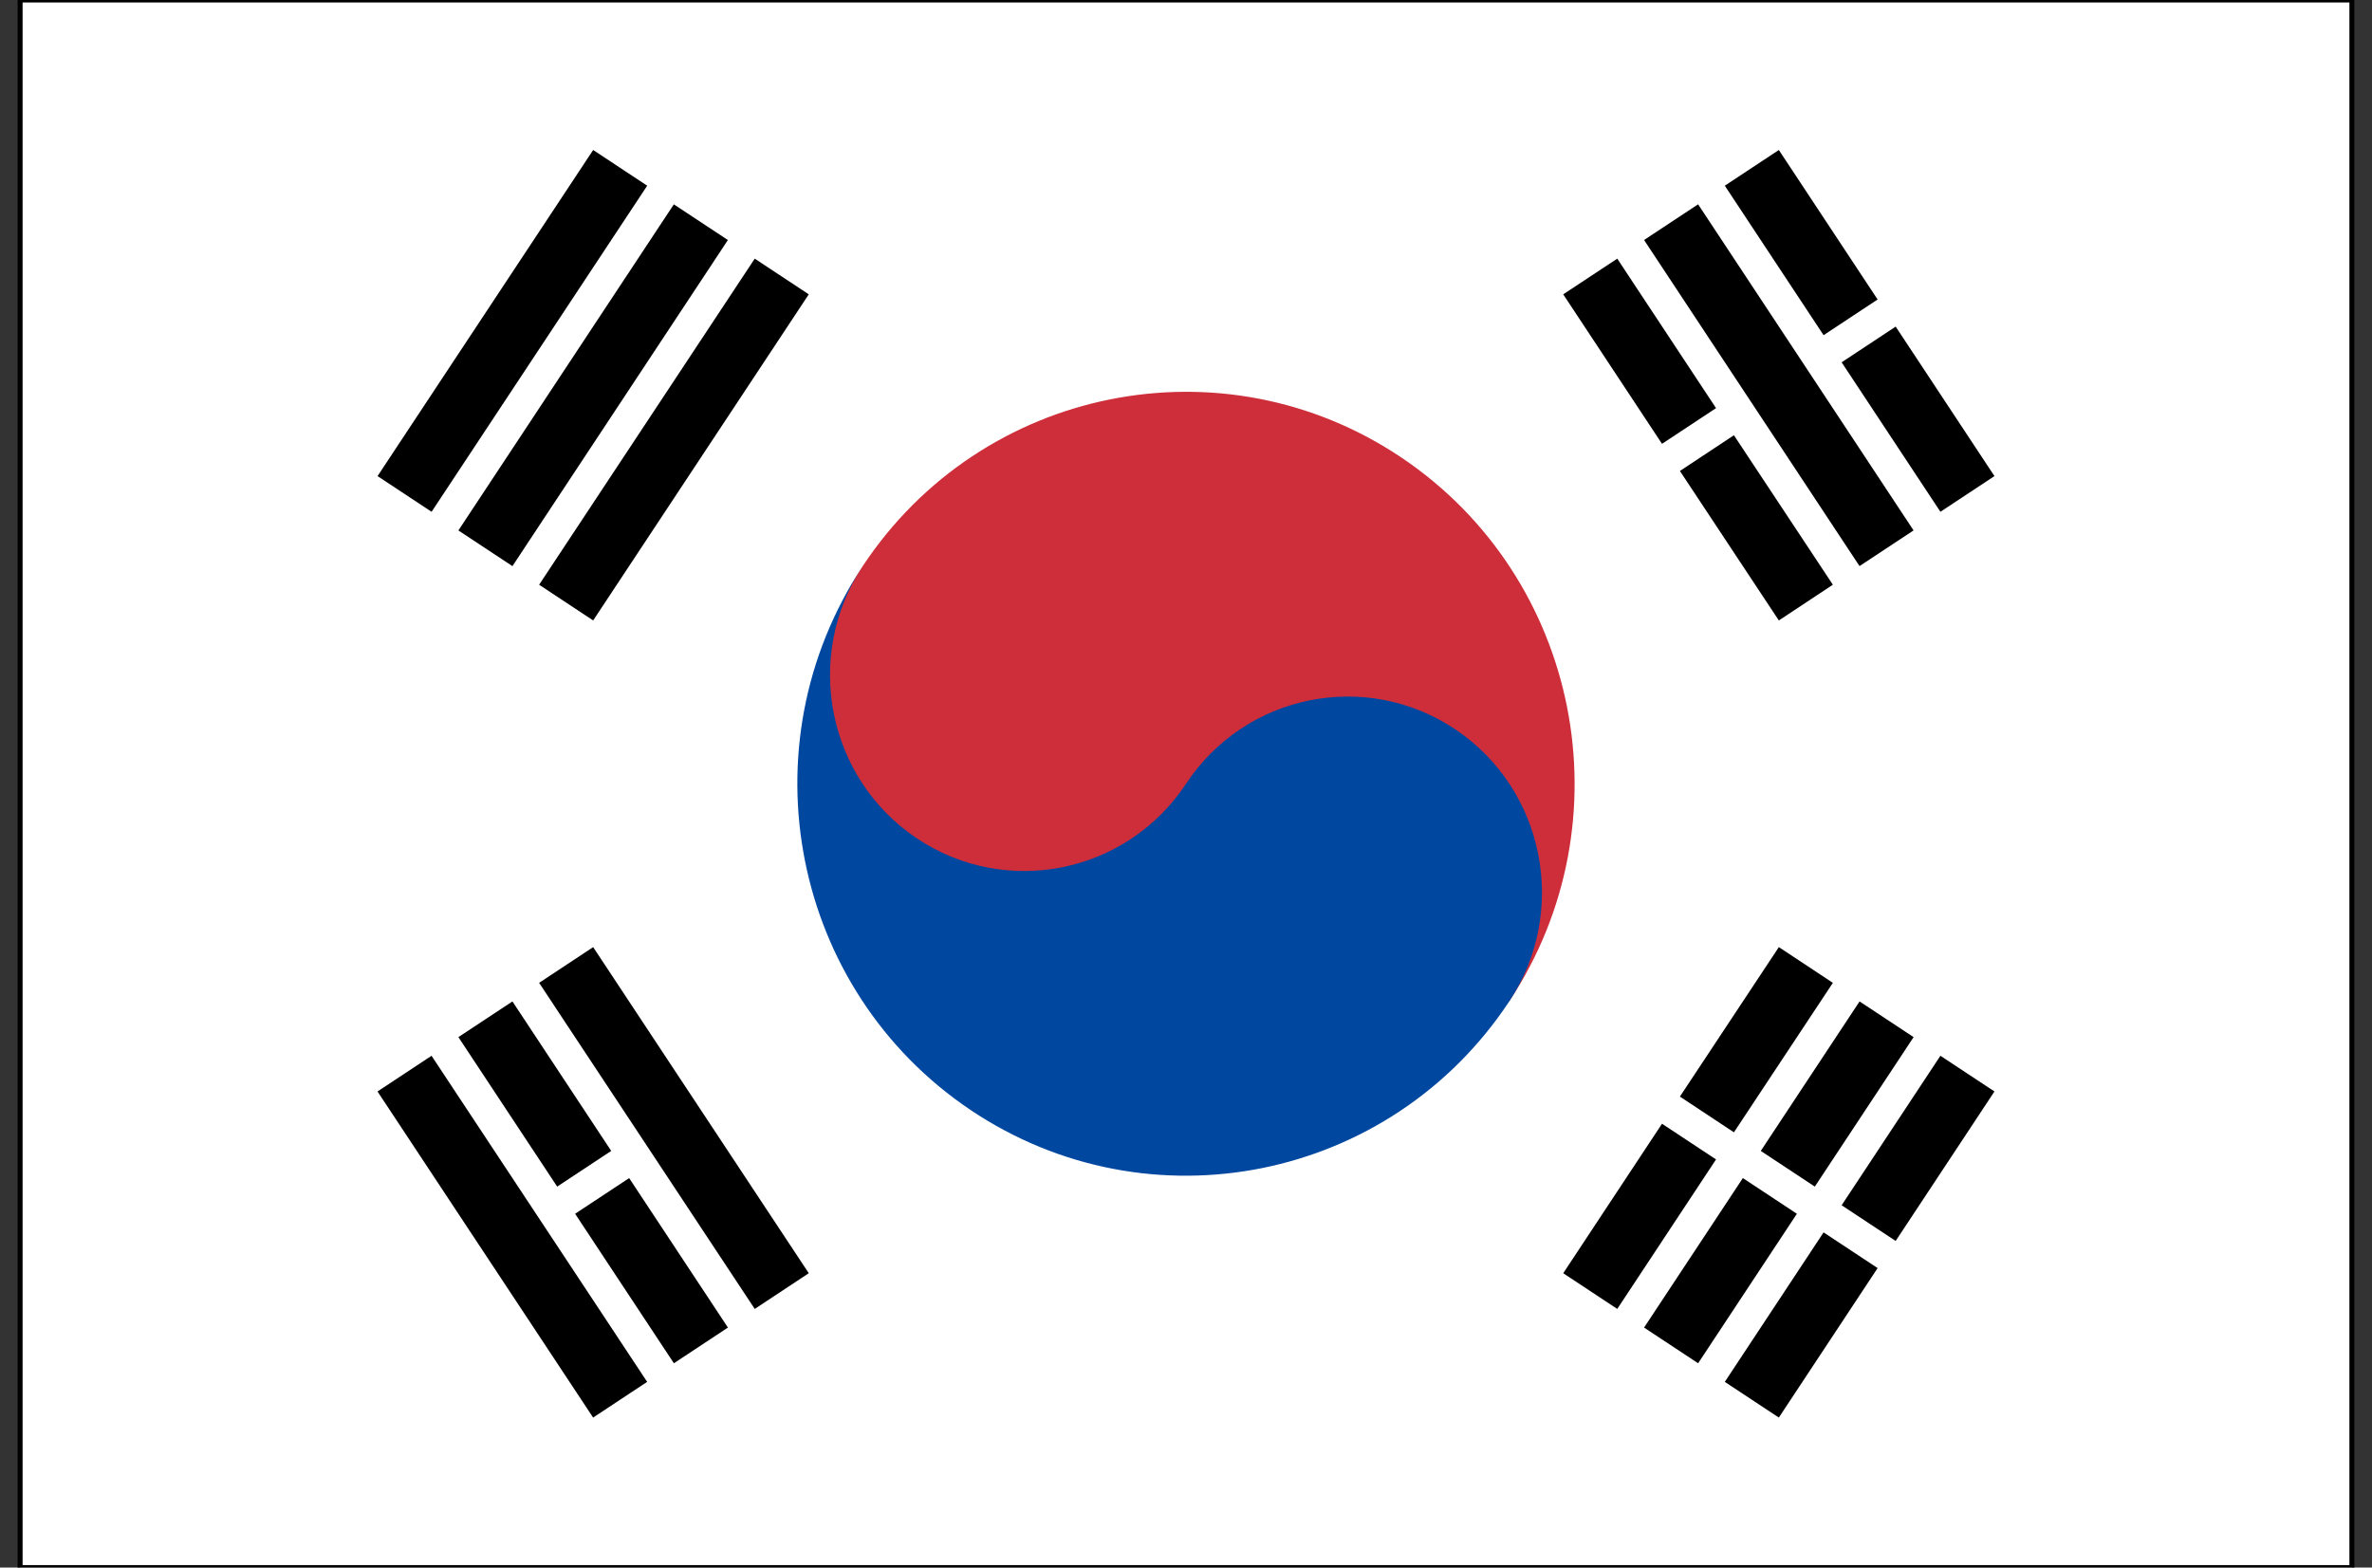
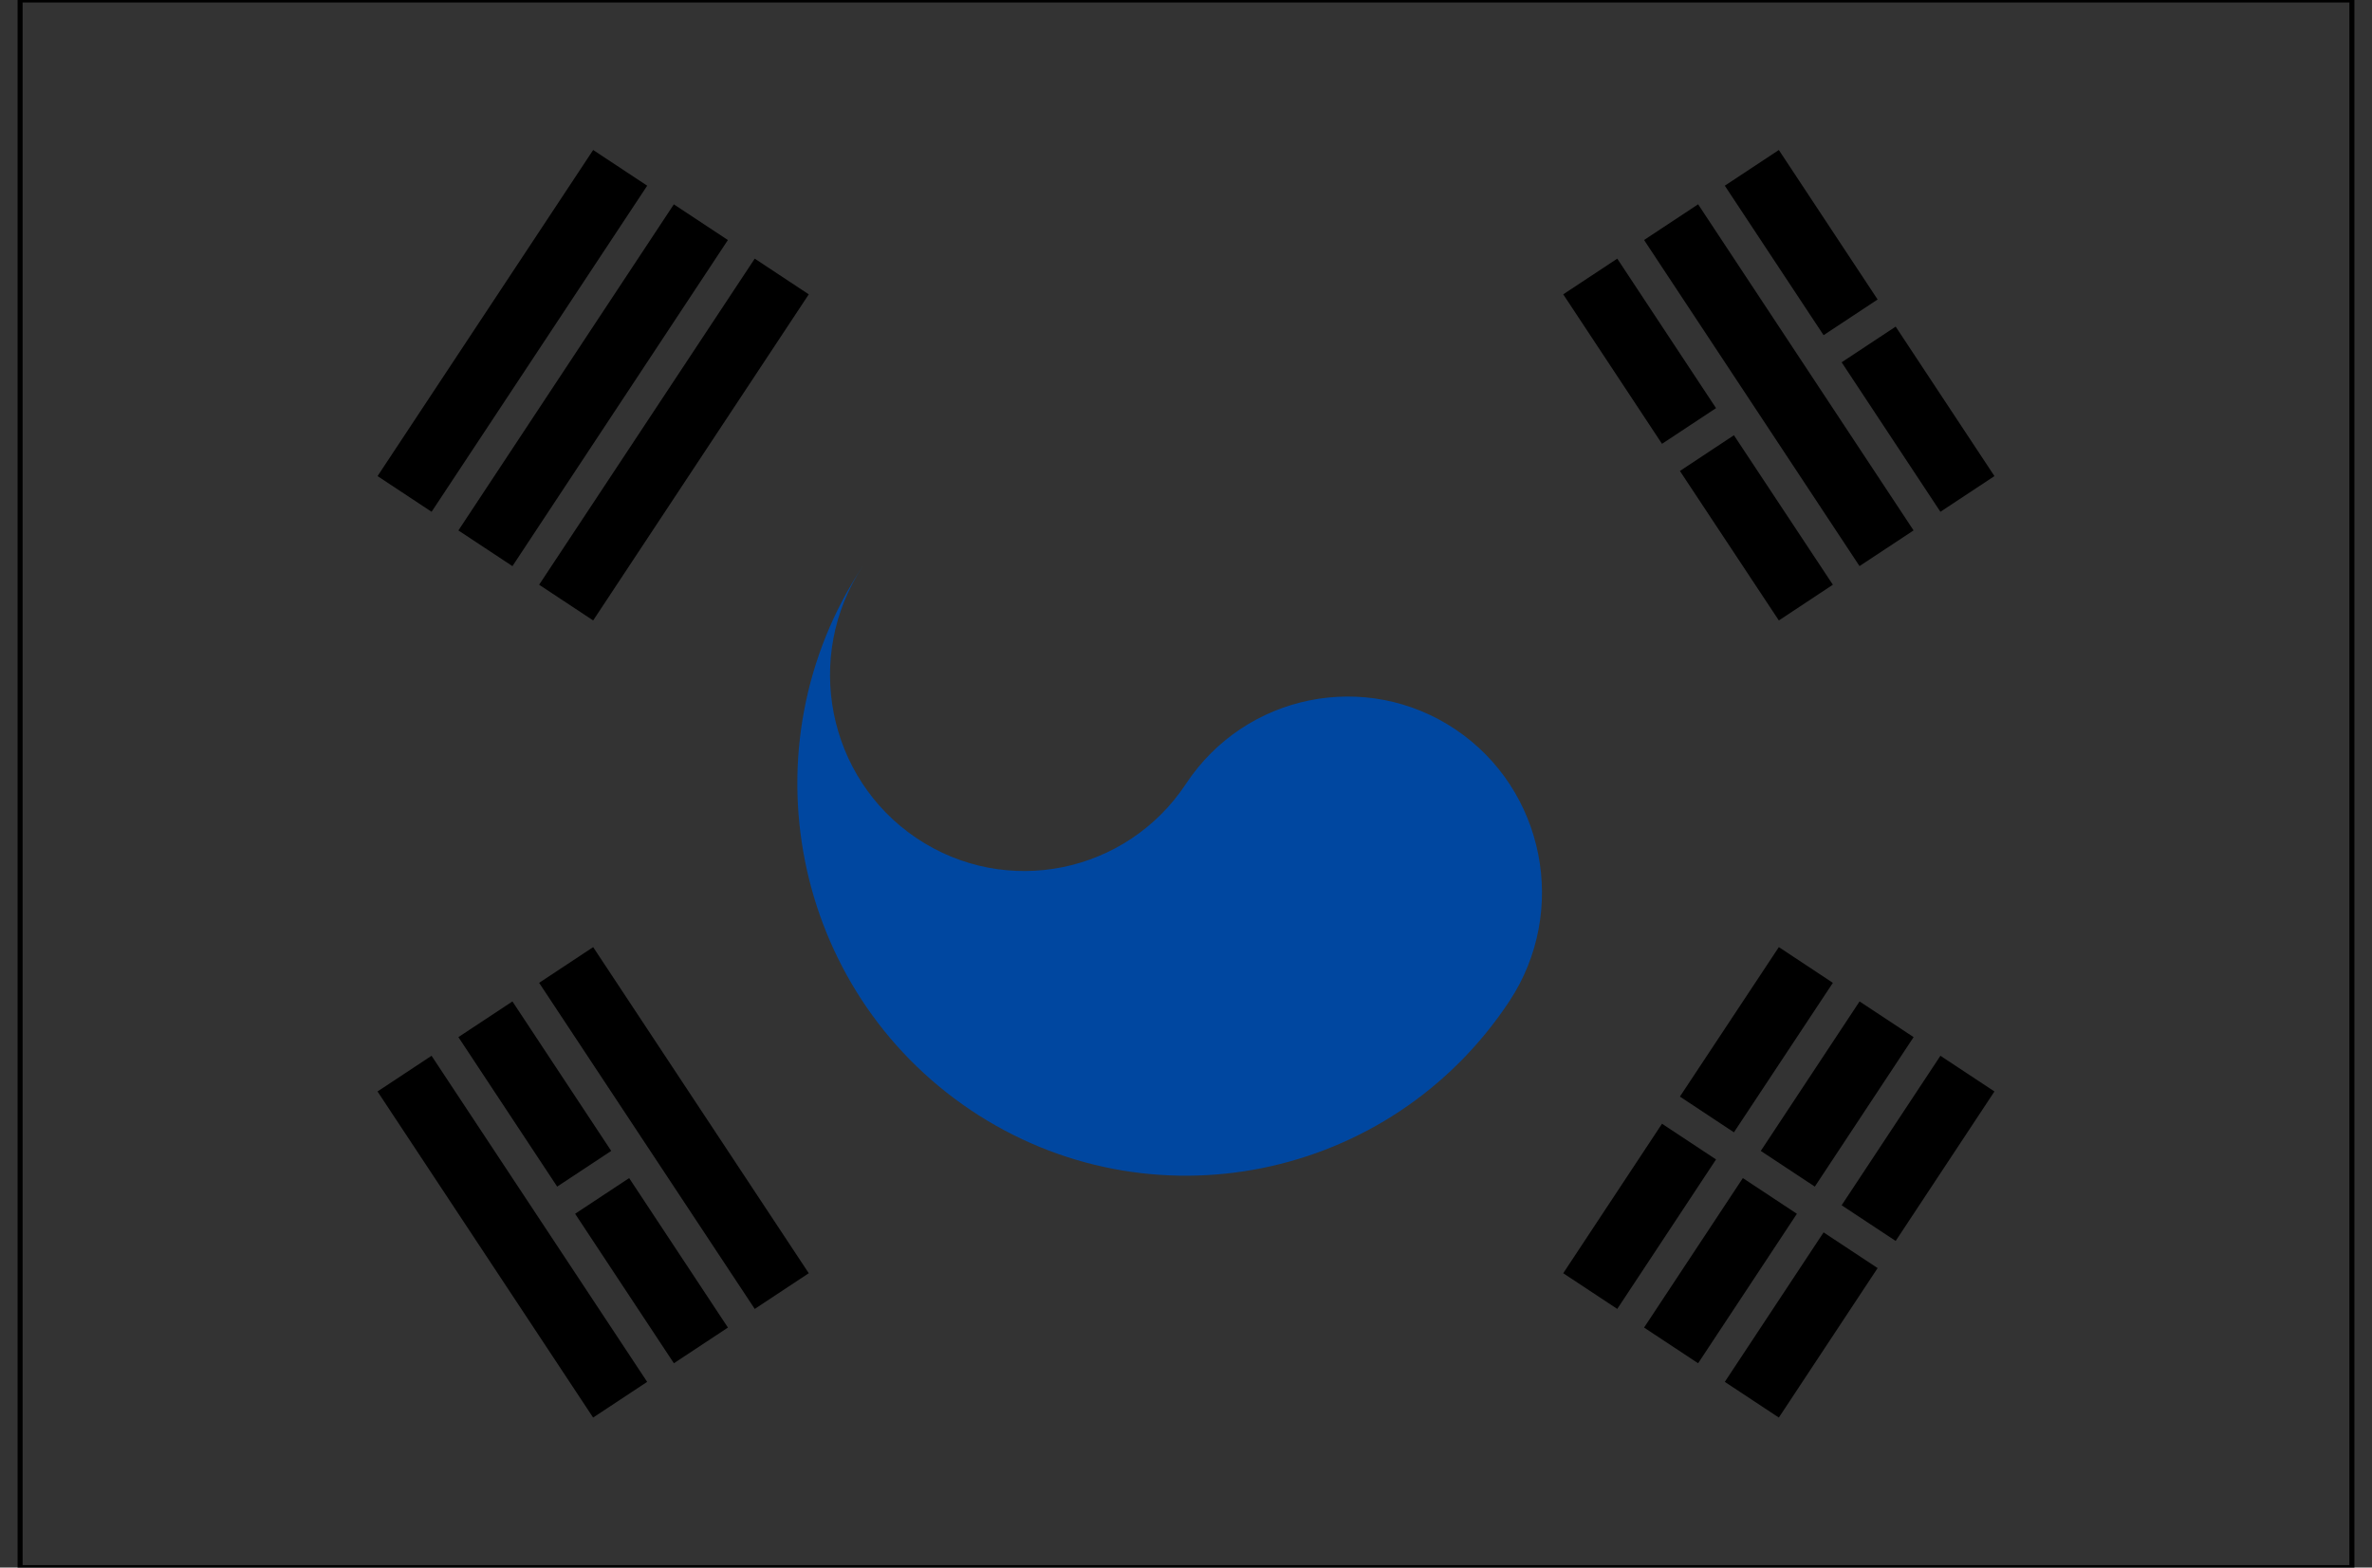
<svg xmlns="http://www.w3.org/2000/svg" width="59" height="39" version="1.1" viewBox="0 0 59 39">
  <rect x="0" y="0" width="59" height="39" fill="#333333" stroke="none" />
  <defs>
    <style>
      .cls-1 {
        fill: none;
        stroke-miterlimit: 10;
        stroke-width: .124px;
      }

      .cls-1, .cls-2 {
        stroke: #000;
      }

      .cls-3 {
        fill: #0047a0;
      }

      .cls-2 {
        stroke-miterlimit: 1.611;
        stroke-width: 1.611px;
      }

      .cls-4 {
        fill: #fff;
      }

      .cls-5 {
        fill: #cd2e3a;
      }
    </style>
  </defs>
  <g>
    <g id="_レイヤー_1" data-name="レイヤー_1">
      <g id="surface1">
-         <rect class="cls-4" x=".5" y="0" width="58" height="39" />
        <path class="cls-1" d="M.5,0v39h58V0H.5Z" />
        <path class="cls-2" d="M15.426,4.176l-5.363,8.113M12.074,13.641l5.359-8.113M19.445,6.879l-5.363,8.113M39.555,32.121l2.457-3.719M42.457,27.727l2.461-3.719M46.926,25.359l-2.457,3.719M44.023,29.754l-2.457,3.719M43.574,34.824l2.457-3.719M46.48,30.43l2.457-3.719" />
        <path class="cls-2" d="M10.062,26.711l5.363,8.113M17.434,33.473l-2.457-3.719M14.531,29.078l-2.457-3.719M14.082,24.008l5.363,8.113M44.918,14.992l-2.461-3.719M42.012,10.598l-2.457-3.719M41.566,5.527l5.359,8.113M48.937,12.289l-2.457-3.719M46.031,7.895l-2.457-3.719" />
-         <path class="cls-5" d="M33.523,22.203c-2.223,3.363-6.723,4.27-10.055,2.027-3.332-2.238-4.234-6.777-2.012-10.141,2.961-4.48,8.965-5.688,13.406-2.703,4.441,2.988,5.641,9.043,2.68,13.523" />
        <path class="cls-3" d="M29.5,19.5c1.48-2.238,4.48-2.844,6.703-1.352,2.219,1.492,2.82,4.52,1.34,6.762-2.961,4.48-8.965,5.688-13.406,2.703-4.441-2.988-5.641-9.043-2.68-13.523-1.48,2.242-.879,5.27,1.34,6.762,2.223,1.492,5.223.887,6.703-1.352" />
      </g>
    </g>
  </g>
</svg>